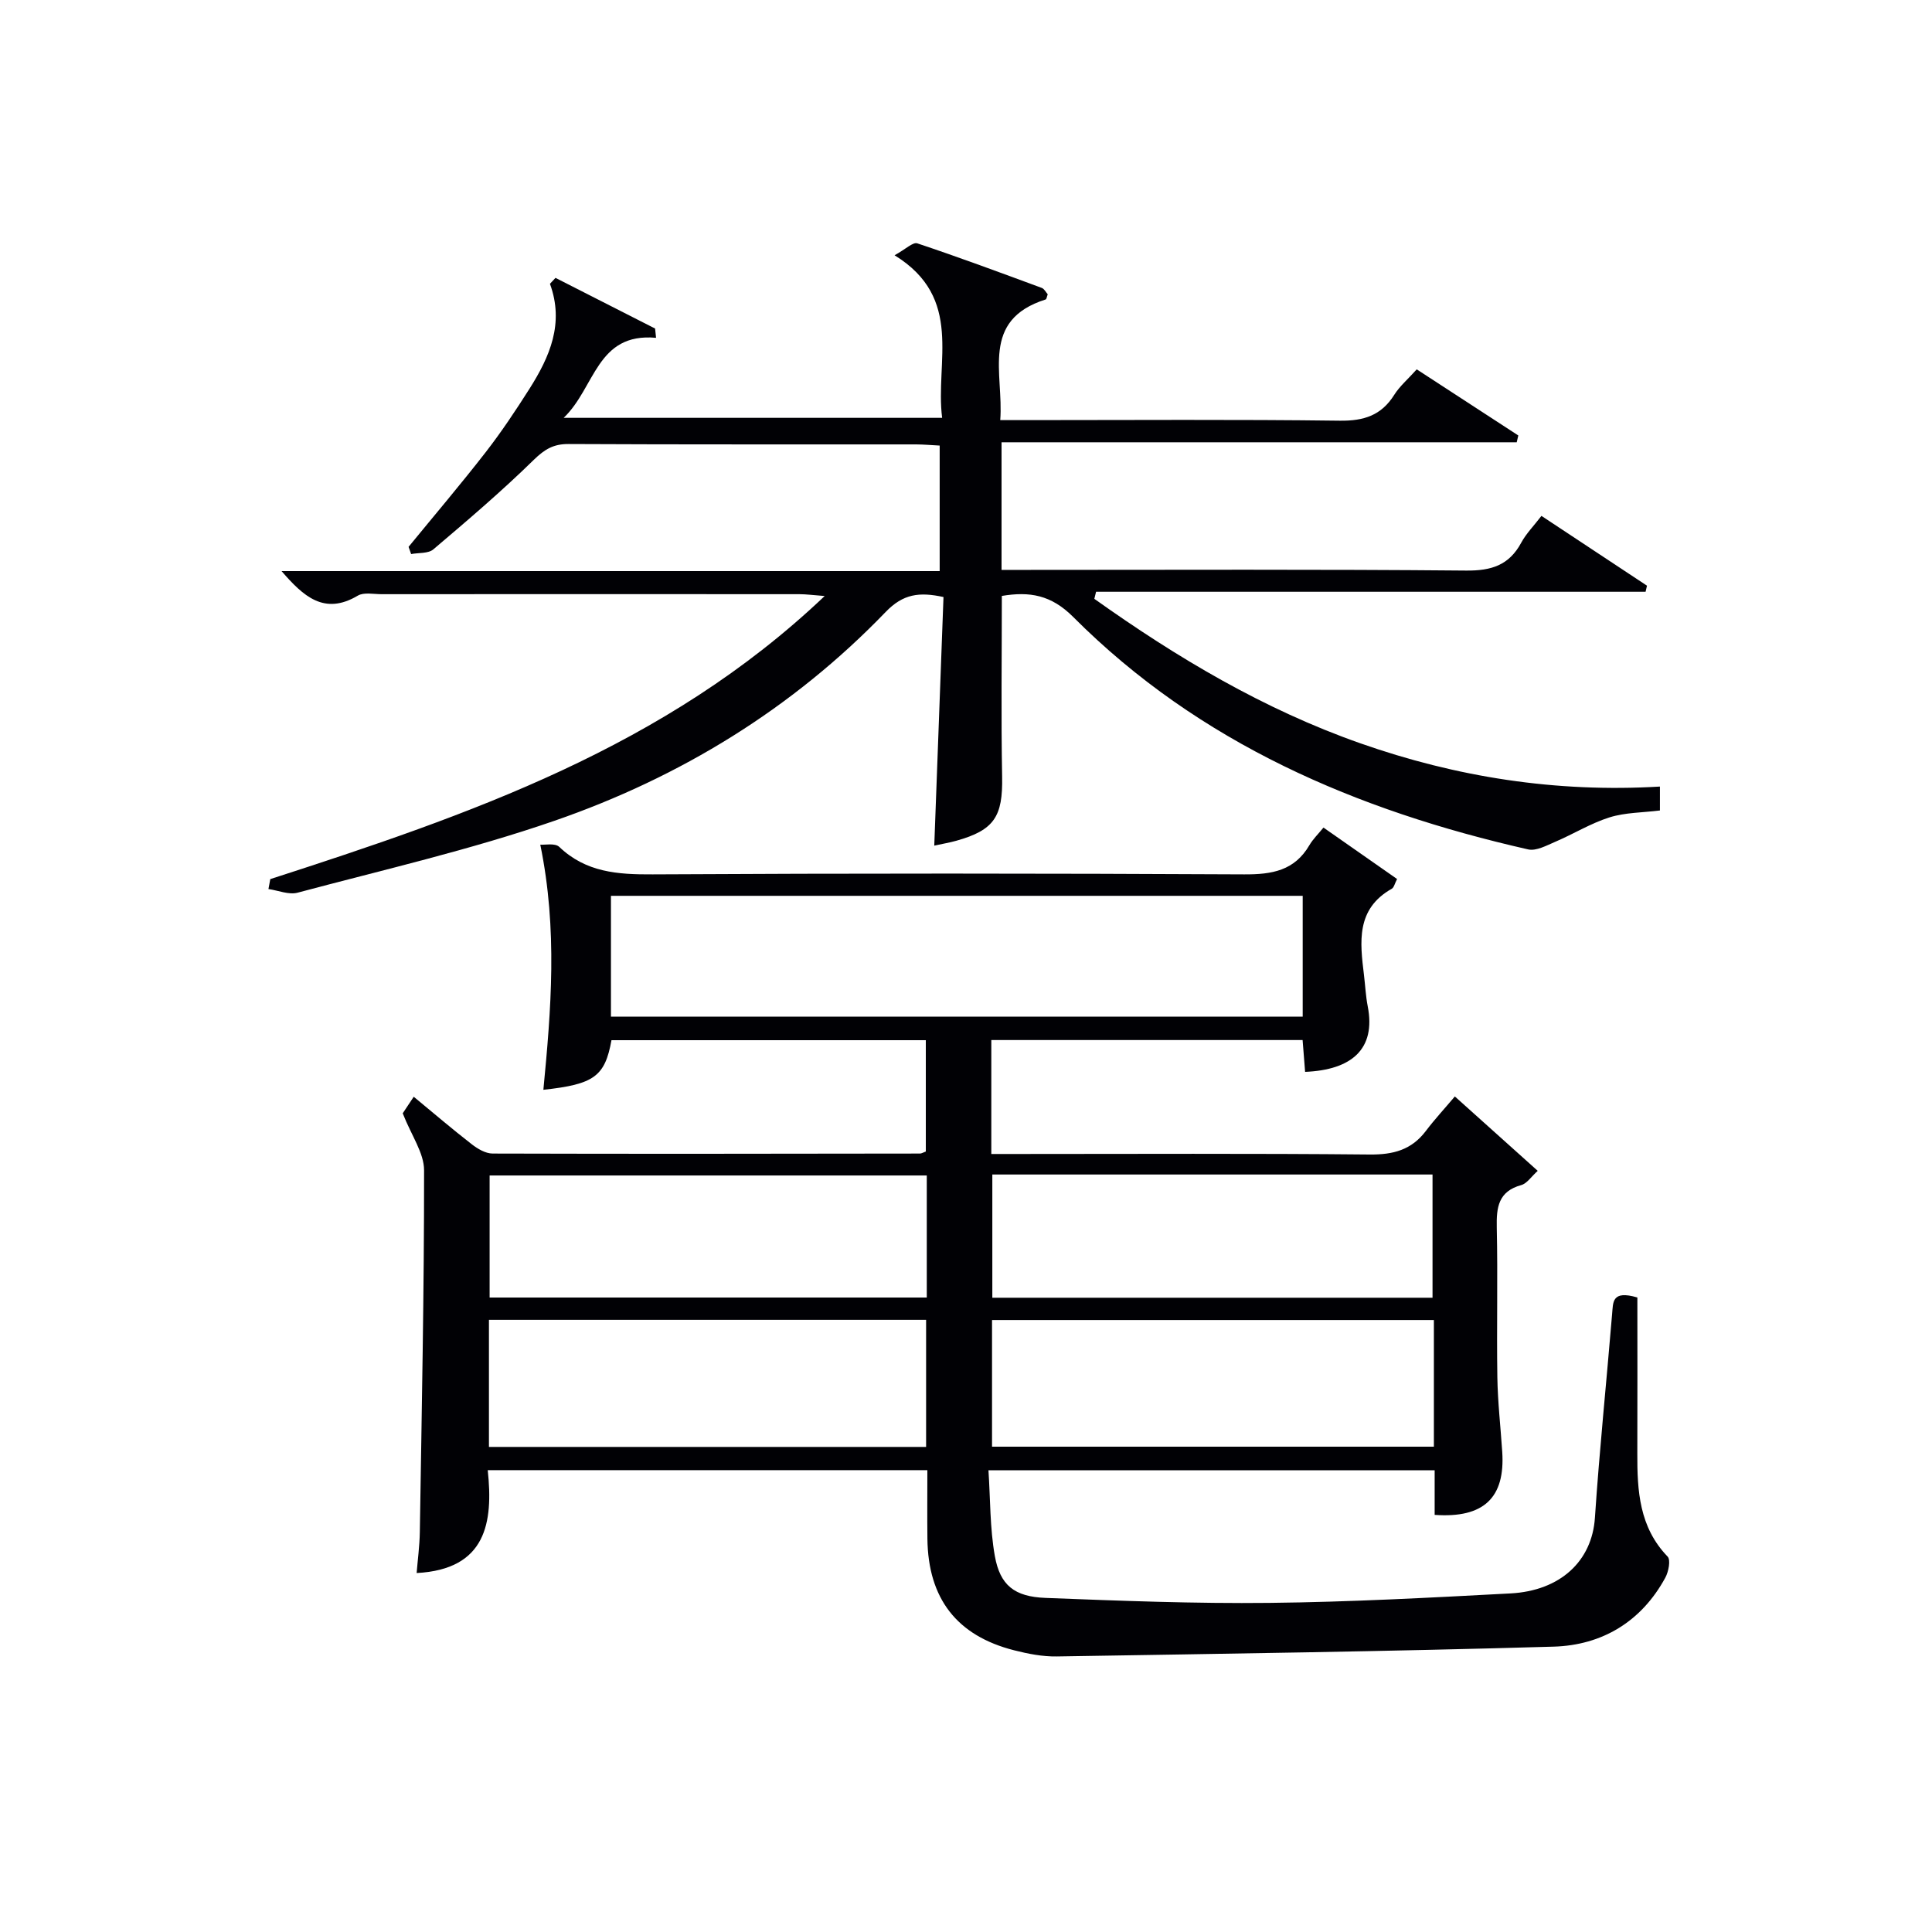
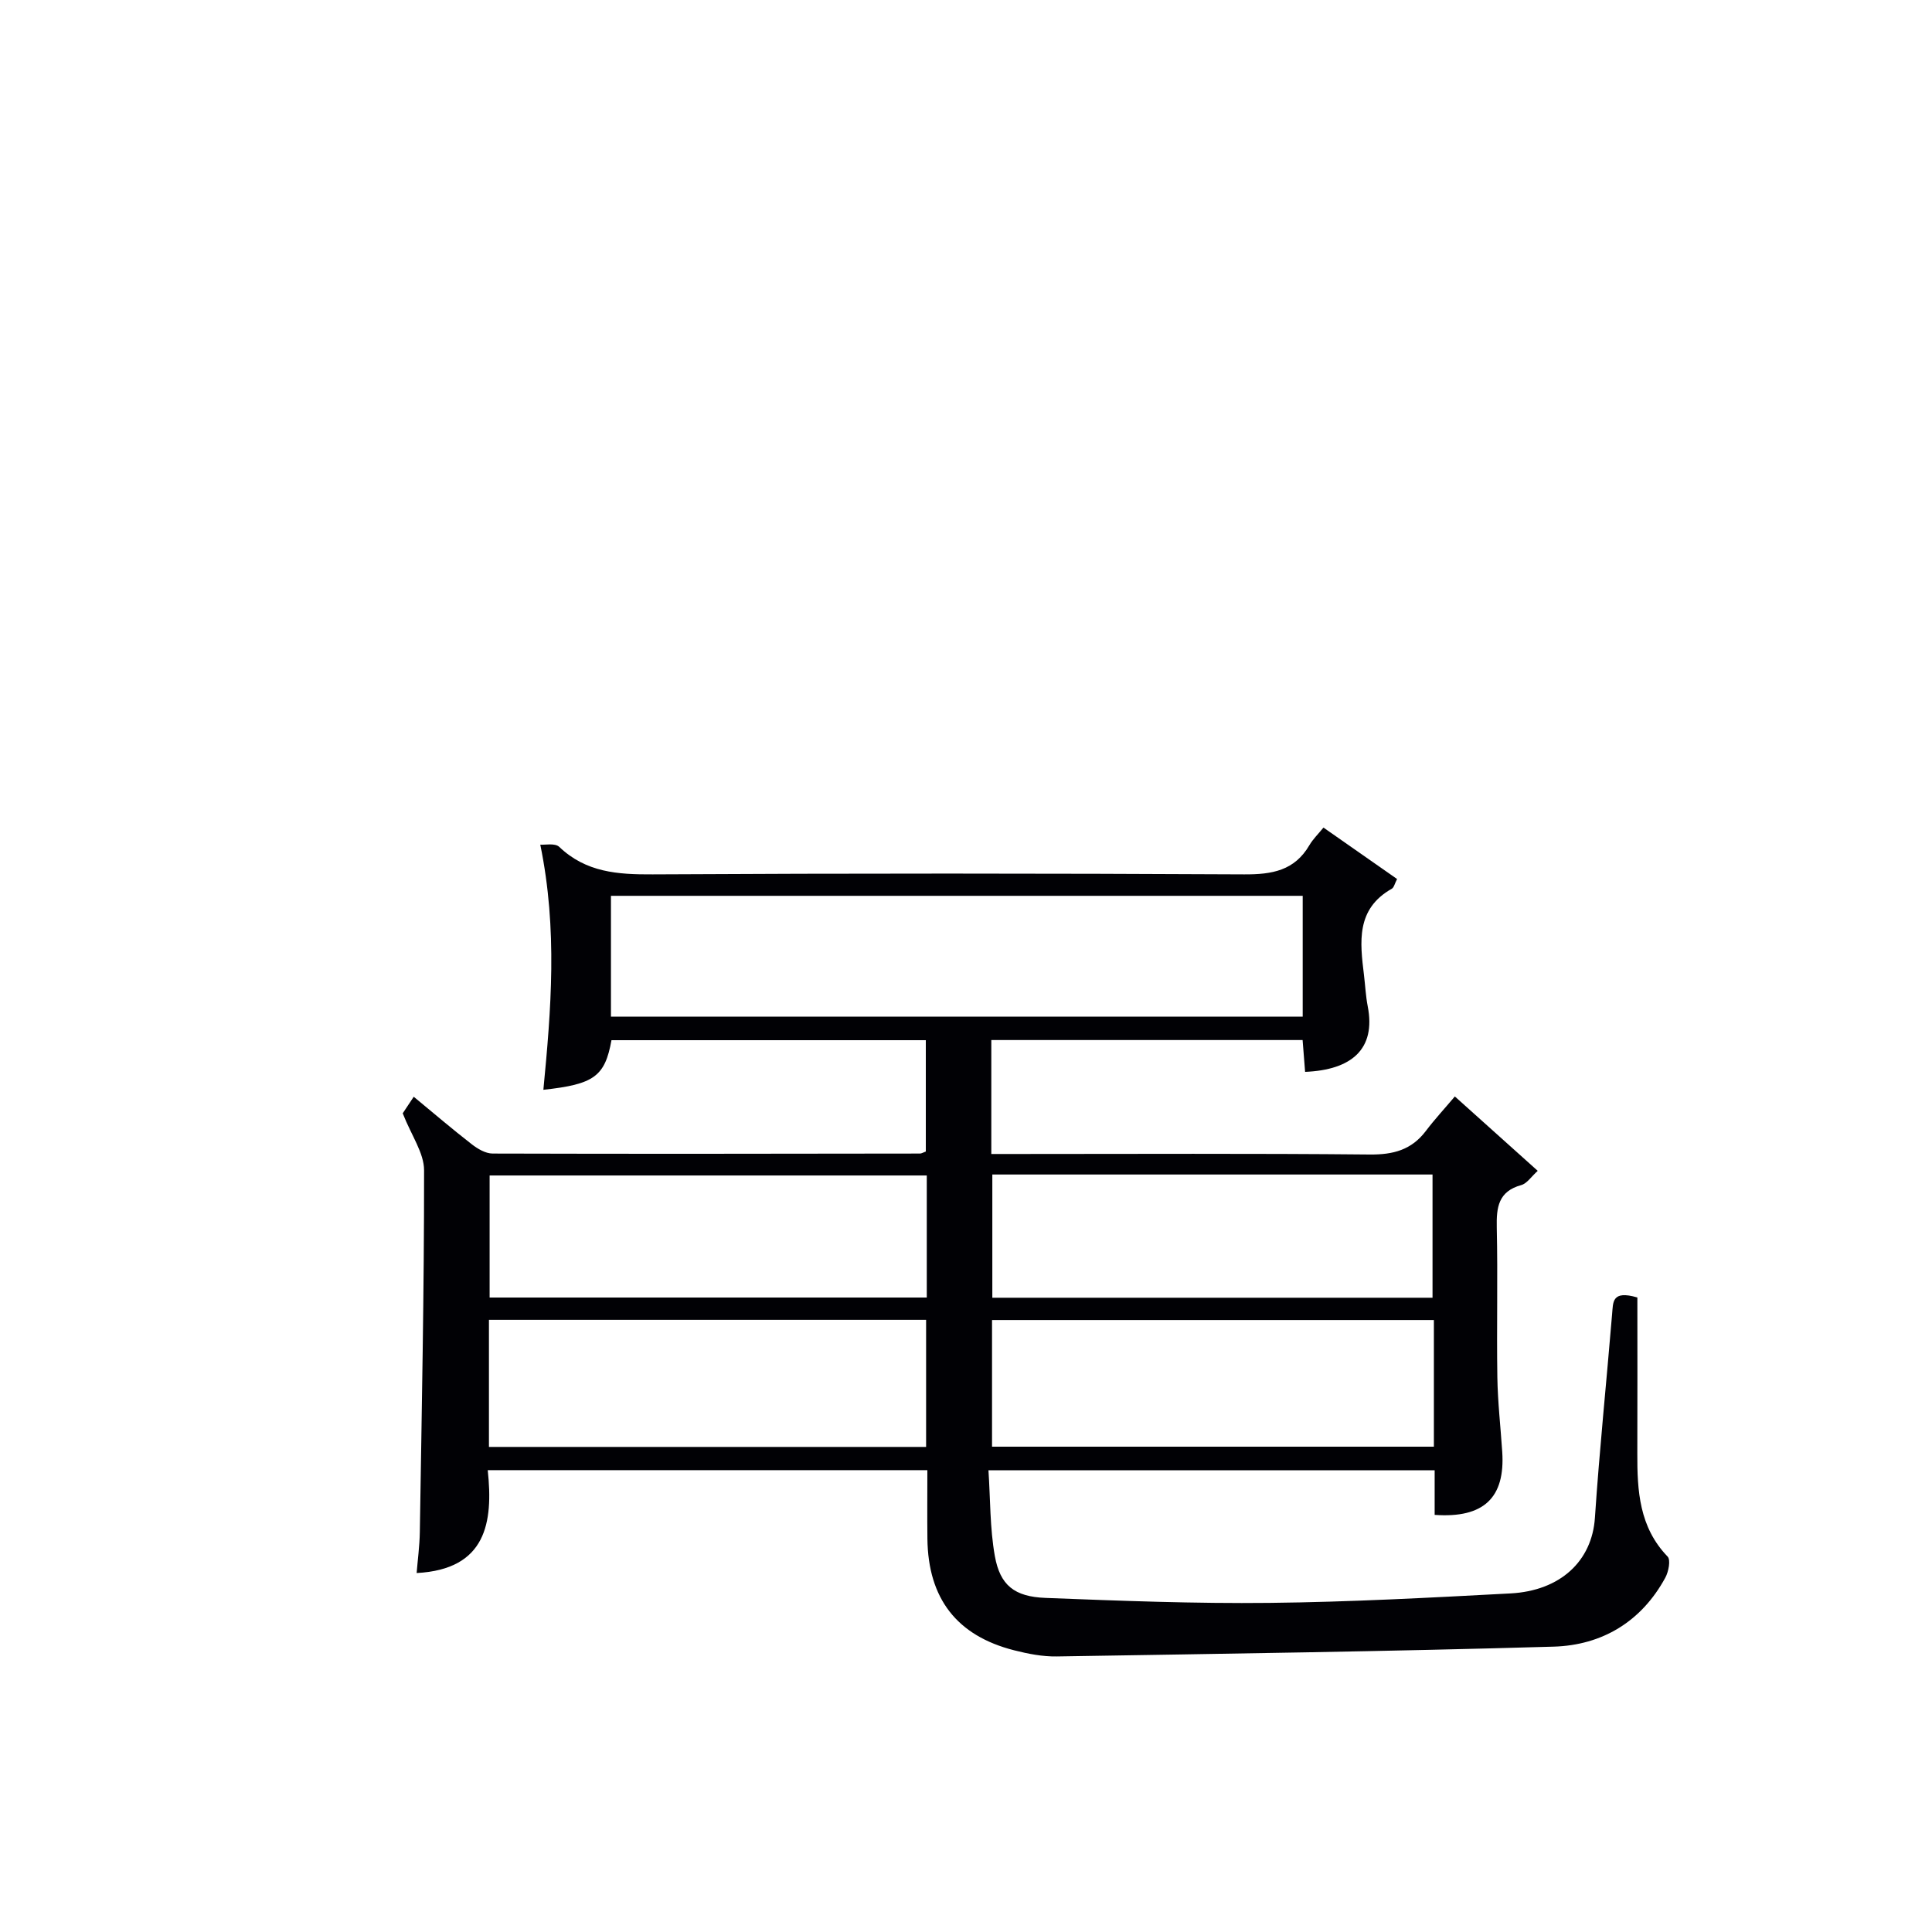
<svg xmlns="http://www.w3.org/2000/svg" enable-background="new 0 0 400 400" viewBox="0 0 400 400">
  <path d="m339 268.63c0 10.68.03 21.46-.01 32.25-.03 7.75.38 15.29 6.27 21.39.67.69.2 3.13-.47 4.36-4.96 9.13-13.12 14-23.13 14.29-34.27 1-68.56 1.47-102.84 2.03-2.94.05-5.97-.54-8.84-1.27-11.89-3.02-17.82-10.72-17.97-23.08-.05-4.64-.01-9.27-.01-14.22-30.31 0-60.24 0-91.02 0 1.16 10.83-.29 20.54-14.72 21.3.22-2.72.61-5.59.66-8.46.39-24.97.9-49.95.88-74.92 0-3.6-2.62-7.19-4.42-11.8.14-.2 1.02-1.54 2.28-3.43 4.14 3.42 8.01 6.73 12.02 9.84 1.22.95 2.86 1.92 4.31 1.92 29.5.09 58.99.04 88.49 0 .3 0 .6-.2 1.2-.42 0-7.49 0-15.08 0-23.05-21.63 0-43.35 0-65.08 0-1.36 7.5-3.59 9.13-14.1 10.27 1.59-16.57 2.98-33.13-.64-50.75.93.08 3.05-.38 3.93.46 5.54 5.29 12.11 5.73 19.33 5.69 40.83-.23 81.66-.21 122.49 0 5.75.03 10.41-.77 13.49-6.05.74-1.26 1.83-2.31 2.91-3.64 5.38 3.75 10.23 7.15 15.24 10.65-.49.94-.64 1.75-1.09 2.01-7.46 4.21-6.59 11.05-5.76 17.9.26 2.14.36 4.32.77 6.43 1.74 8.89-3.35 13.19-12.96 13.59-.16-2.07-.33-4.16-.52-6.59-21.42 0-42.81 0-64.45 0v23.59h5.34c24.33 0 48.66-.13 72.99.11 4.88.05 8.67-.95 11.64-4.88 1.79-2.37 3.83-4.57 6-7.14 6.11 5.49 11.41 10.23 17.16 15.4-1.32 1.18-2.22 2.62-3.42 2.95-4.74 1.31-5.15 4.6-5.06 8.79.23 10.33-.04 20.66.12 30.99.08 5.14.67 10.28 1.01 15.42.64 9.53-3.82 13.8-13.99 13.08 0-2.94 0-5.9 0-9.23-30.7 0-61.09 0-92.38 0 .4 6 .29 11.98 1.32 17.75 1.09 6.06 4.05 8.42 10.49 8.67 15.46.6 30.95 1.2 46.42 1.03 16.62-.18 33.24-1.08 49.85-1.96 10.31-.55 16.88-6.68 17.48-15.66.94-14.08 2.4-28.12 3.56-42.19.23-2.39-.13-4.99 5.23-3.42zm-69.29-83.16c-48.08 0-95.73 0-143.22 0v25.02h143.22c0-8.43 0-16.54 0-25.02zm27.16 87.83c-30.82 0-61.17 0-91.48 0v26.22h91.48c0-8.87 0-17.33 0-26.22zm-195.64 26.27h90.51c0-8.95 0-17.53 0-26.31-30.27 0-60.28 0-90.51 0zm104.22-56.4v25.51h91.14c0-8.69 0-17.05 0-25.51-30.51 0-60.6 0-91.14 0zm-13.57.2c-30.45 0-60.45 0-90.51 0v25.27h90.51c0-8.51 0-16.64 0-25.27z" fill="#010105" />
-   <path d="m55.96 182.01c41.04-13.28 81.74-27.2 114.78-58.61-2.46-.19-3.85-.38-5.24-.38-28.83-.02-57.66-.02-86.49 0-1.66 0-3.67-.44-4.93.3-6.96 4.14-11.28.12-15.79-5.08h136.26c0-8.86 0-17.24 0-25.99-1.62-.08-3.24-.23-4.85-.24-24-.02-47.99.04-71.99-.08-3.1-.02-4.94 1.08-7.17 3.25-6.64 6.5-13.73 12.55-20.82 18.56-1.05.89-3.04.68-4.6.97-.18-.5-.36-.99-.53-1.49 5.34-6.52 10.8-12.95 15.97-19.6 3.26-4.2 6.22-8.65 9.07-13.14 4.17-6.59 7.24-13.52 4.23-21.72.38-.41.76-.82 1.15-1.23 6.87 3.5 13.75 6.99 20.62 10.49.07.64.13 1.28.2 1.92-12.35-1.11-12.57 10.32-19.13 16.57h78.36c-1.48-11.62 4.57-24.78-9.85-33.66 2.3-1.26 3.8-2.77 4.7-2.47 8.66 2.89 17.22 6.07 25.78 9.23.53.2.87.92 1.23 1.32-.19.51-.24 1.01-.43 1.07-13.57 4.3-8.66 15.32-9.4 24.98h5.83c21.5 0 43-.16 64.49.12 4.98.06 8.58-1.1 11.25-5.35 1.13-1.79 2.82-3.23 4.66-5.28 7.05 4.59 14.04 9.14 21.03 13.69-.11.47-.22.94-.33 1.41-35.46 0-70.92 0-106.66 0v26.42h5.21c30.33 0 60.66-.14 90.99.14 5.24.05 8.89-1.12 11.4-5.78 1.01-1.87 2.57-3.44 4.18-5.54 7.38 4.88 14.61 9.66 21.85 14.45-.1.42-.19.84-.29 1.26-37.92 0-75.84 0-113.77 0-.12.49-.24.97-.36 1.46 17.1 12.18 35.06 22.87 55.01 29.89s40.53 10.26 62.09 8.98v4.95c-3.61.45-7.19.41-10.44 1.43-3.88 1.22-7.43 3.43-11.2 5.04-1.81.77-3.96 1.97-5.65 1.59-35.46-8.05-68.06-21.95-94.18-48.12-4.57-4.58-9.02-5.32-14.78-4.36 0 12.56-.17 25.01.06 37.45.15 8.2-1.6 11.03-9.49 13.24-1.43.4-2.9.64-4.56 1.01.64-17.22 1.27-34.24 1.91-51.47-5-1.09-8.36-.66-11.96 3.08-19.28 20.01-42.53 34.24-68.63 43.26-17.35 6-35.36 10.12-53.13 14.87-1.82.49-4.02-.47-6.04-.75.12-.7.25-1.38.38-2.06z" fill="#010105" />
</svg>